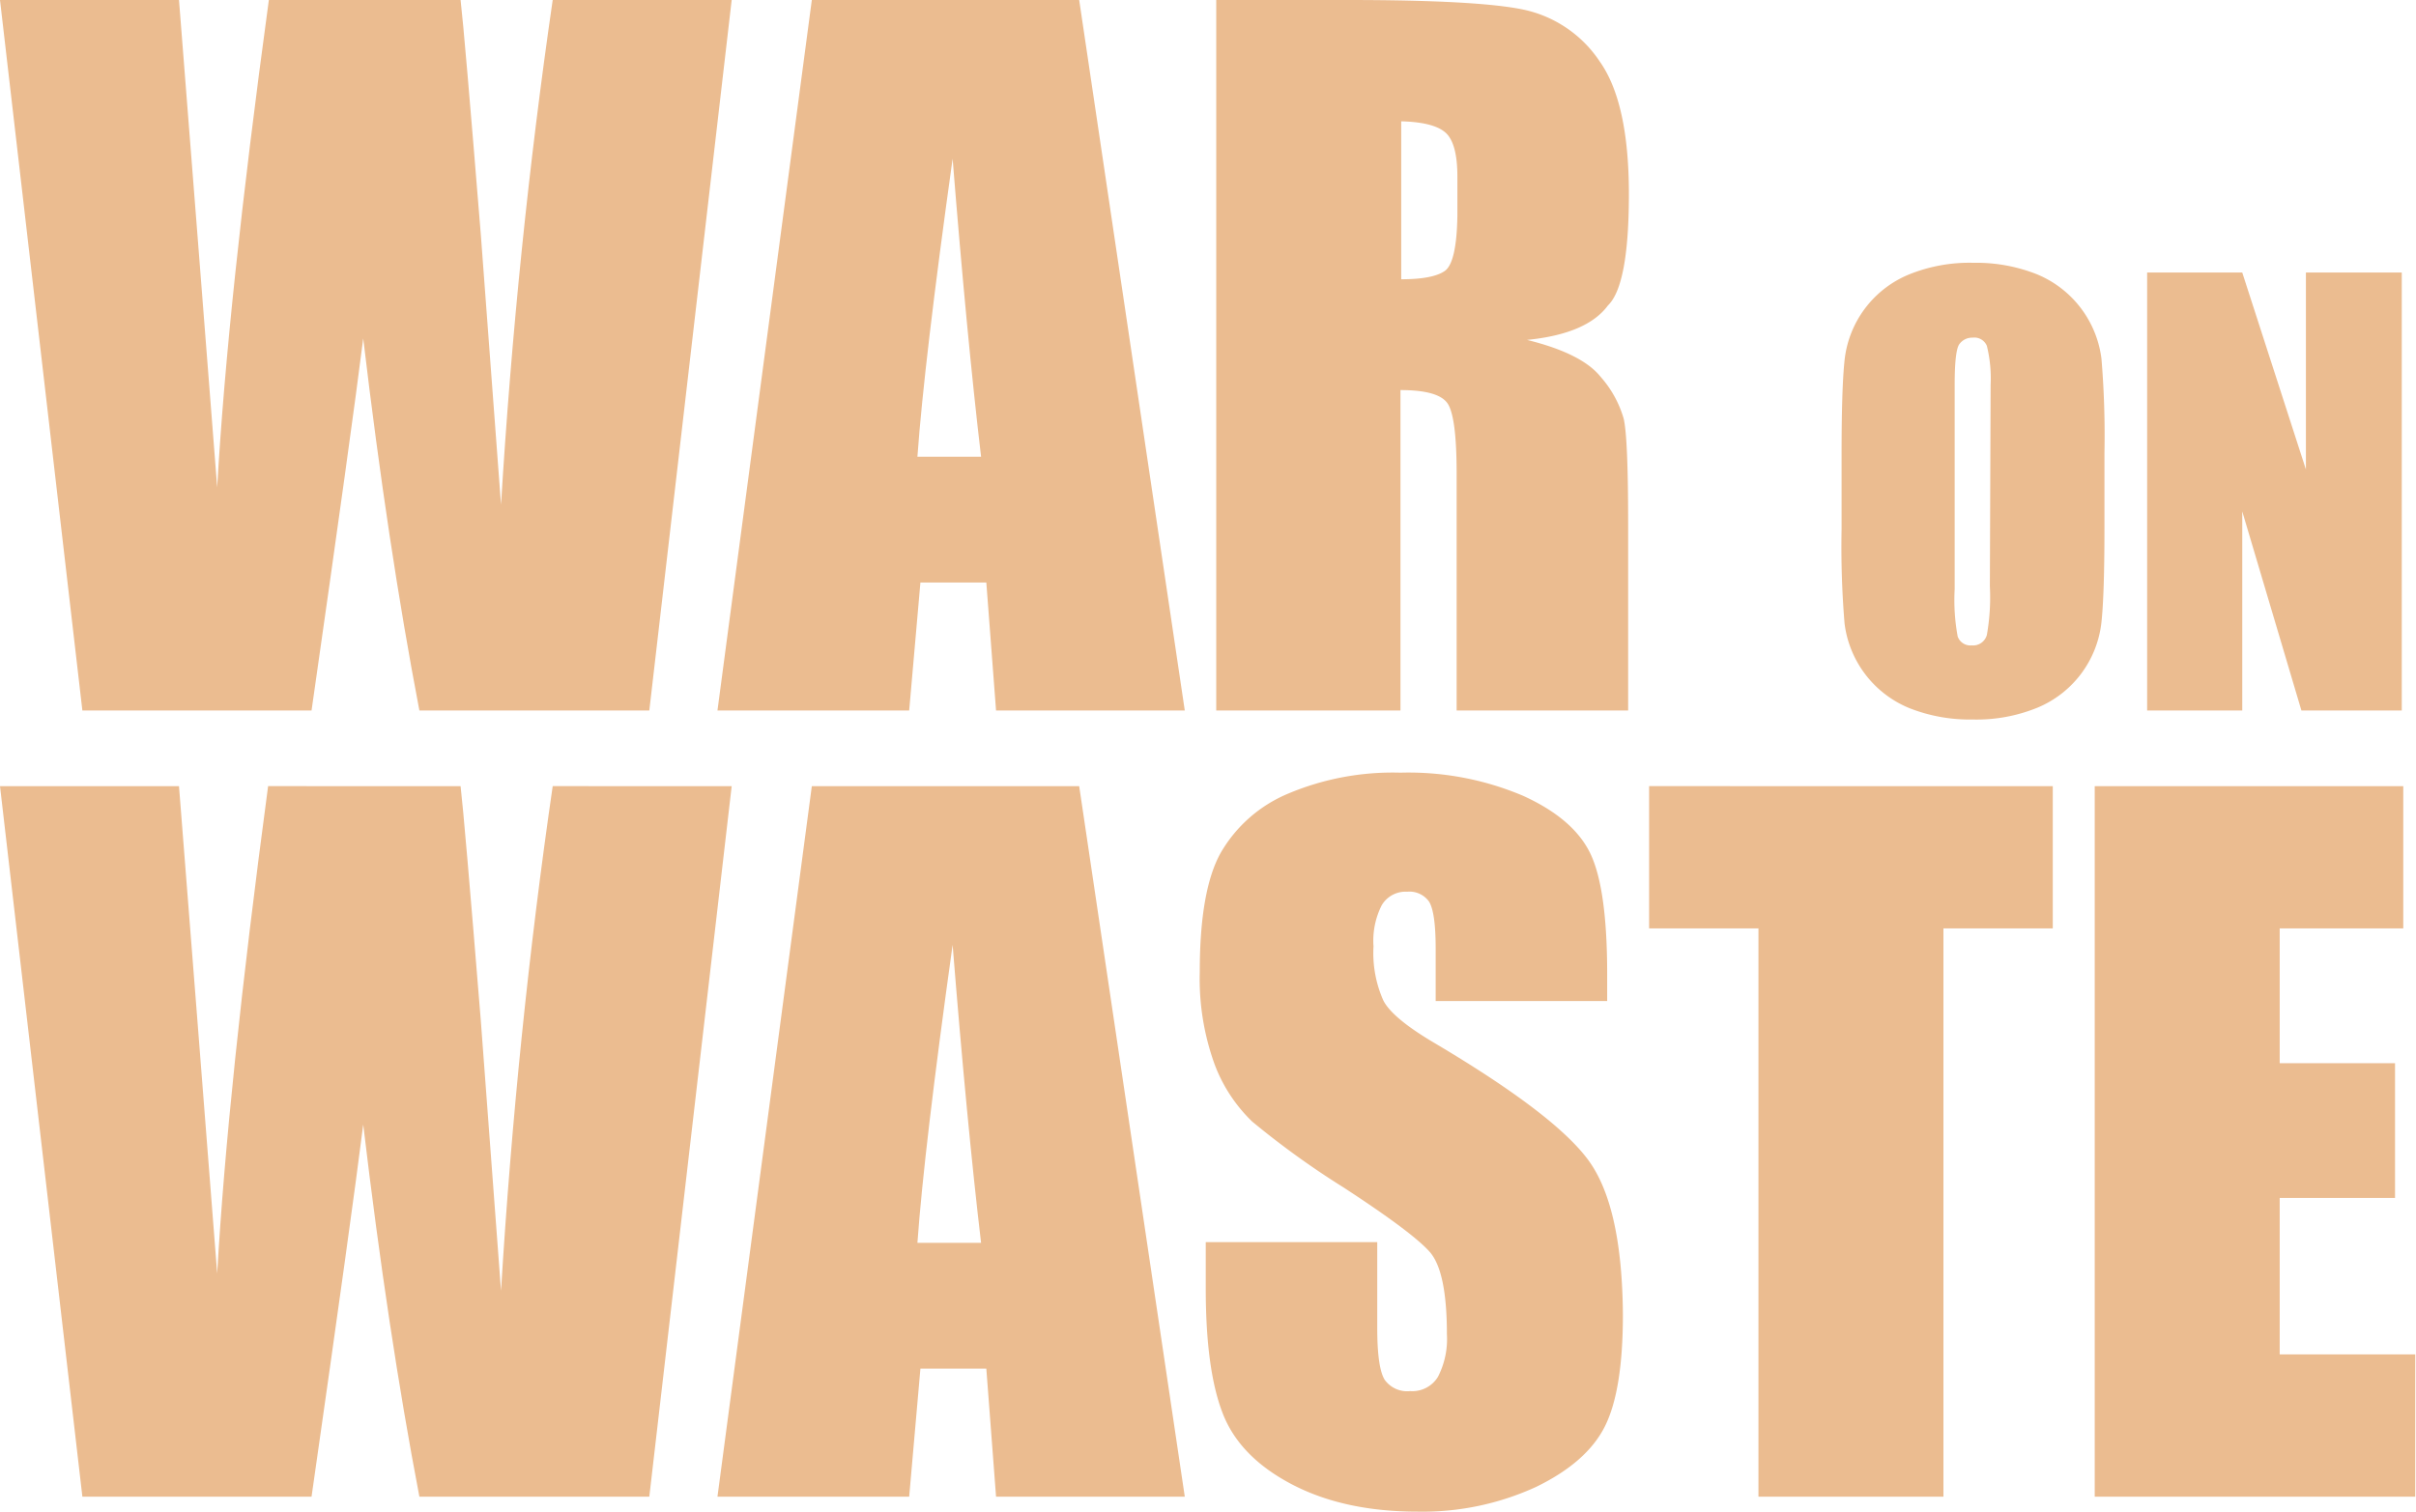
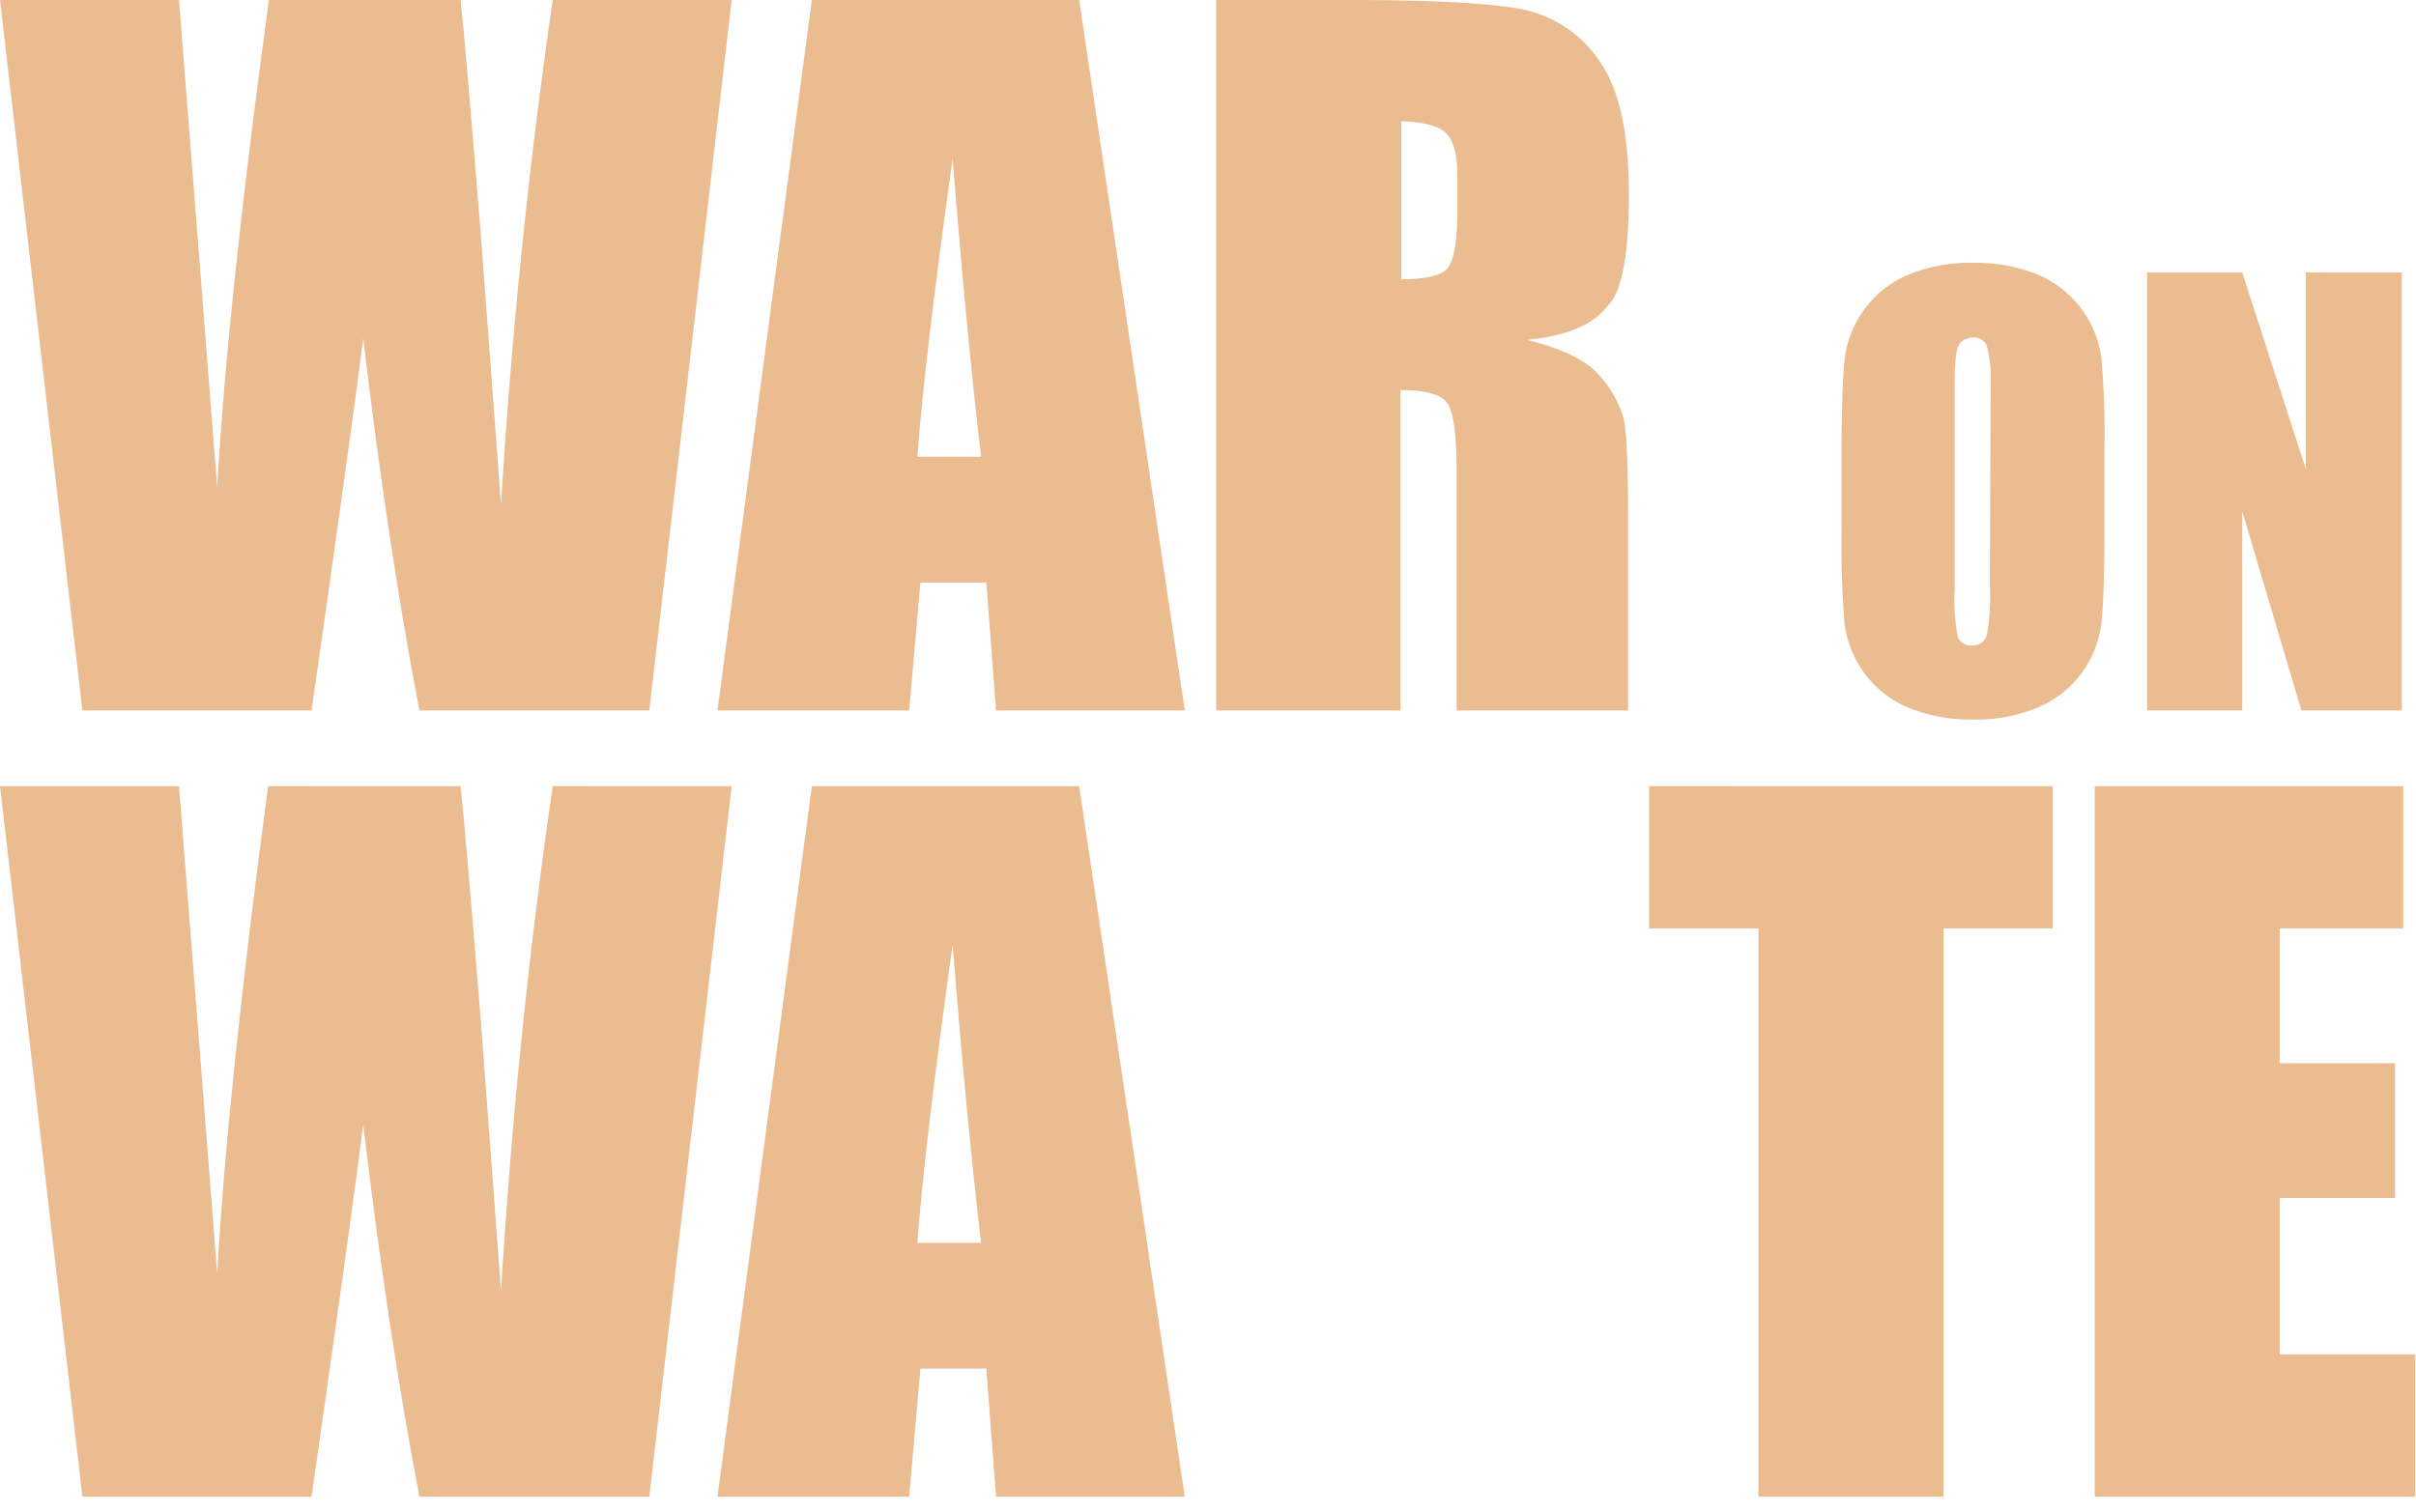
<svg xmlns="http://www.w3.org/2000/svg" id="Laag_1" data-name="Laag 1" viewBox="0 0 322.6 201.9">
  <defs>
    <style>.cls-1{fill:#ebbc90;}</style>
  </defs>
  <title>titel</title>
  <path class="cls-1" d="M102.8,3.4l-11,94.9H61.1q-4.2-21.9-7.5-49.7-1.5,12-6.9,49.7H16.1L5.1,3.4H29l2.6,33.1,2.5,32Q35.5,43.7,41,3.4H66.6q.5,4.2,2.7,31.3L72,70.8q2.1-34.4,6.9-67.4Z" transform="translate(-5.1 -3.4)" />
  <path class="cls-1" d="M149.2,3.4l14.1,94.9H138.1l-1.3-17.1h-8.8l-1.5,17.1H100.9L113.5,3.4Zm-13.1,61q-1.9-16.1-3.8-39.8-3.8,27.2-4.7,39.8Z" transform="translate(-5.1 -3.4)" />
  <path class="cls-1" d="M167.5,3.4h17.5q17.5,0,23.6,1.3a16.3,16.3,0,0,1,10.1,6.9q3.9,5.5,3.9,17.7t-2.8,14.9Q217,48,209,48.8q7.3,1.8,9.8,4.9a14.5,14.5,0,0,1,3.1,5.6q.6,2.5.6,14v25H199.6V66.7q0-7.6-1.2-9.4t-6.3-1.8V98.3H167.5Zm24.7,16.2V40.7q4.2,0,5.8-1.1t1.7-7.4V27q0-4.5-1.6-5.9T192.1,19.6Z" transform="translate(-5.1 -3.4)" />
  <path class="cls-1" d="M286.1,74q0,8.8-.4,12.5a14,14,0,0,1-8.5,11.4,21.5,21.5,0,0,1-8.7,1.6,22,22,0,0,1-8.4-1.5,14.1,14.1,0,0,1-8.7-11.3,123.5,123.5,0,0,1-.4-12.6V64q0-8.8.4-12.5a14,14,0,0,1,8.5-11.4,21.5,21.5,0,0,1,8.7-1.6,22,22,0,0,1,8.4,1.5,14.1,14.1,0,0,1,8.7,11.3,123.5,123.5,0,0,1,.4,12.6ZM270.9,54.8a18.1,18.1,0,0,0-.5-5.2,1.8,1.8,0,0,0-1.9-1.1,2.1,2.1,0,0,0-1.8.9q-.6.9-.6,5.4V82.1a26.8,26.8,0,0,0,.4,6.3,1.8,1.8,0,0,0,1.9,1.2,1.9,1.9,0,0,0,2-1.4,28.9,28.9,0,0,0,.4-6.5Z" transform="translate(-5.1 -3.4)" />
  <path class="cls-1" d="M325.8,39.8V98.3H312.4l-7.9-26.6V98.3H291.8V39.8h12.7L313,66.1V39.8Z" transform="translate(-5.1 -3.4)" />
  <path class="cls-1" d="M102.8,108.4l-11,94.9H61.1q-4.2-21.9-7.5-49.7-1.5,12-6.9,49.7H16.1l-11-94.9H29l2.6,33.1,2.5,32q1.4-24.8,6.8-65.1H66.6q.5,4.2,2.7,31.3L72,175.8q2.1-34.4,6.9-67.4Z" transform="translate(-5.1 -3.4)" />
  <path class="cls-1" d="M149.2,108.4l14.1,94.9H138.1l-1.3-17.1h-8.8l-1.5,17.1H100.9l12.6-94.9Zm-13.1,61q-1.9-16.1-3.8-39.8-3.8,27.2-4.7,39.8Z" transform="translate(-5.1 -3.4)" />
-   <path class="cls-1" d="M219.7,137.1H196.8v-7q0-4.9-.9-6.3a3.2,3.2,0,0,0-2.9-1.3,3.7,3.7,0,0,0-3.4,1.8,10.5,10.5,0,0,0-1.1,5.5,15.6,15.6,0,0,0,1.3,7.2q1.2,2.4,7,5.8,16.5,9.8,20.7,16t4.3,20.2q0,10.1-2.4,14.9t-9.2,8.1a36.3,36.3,0,0,1-15.8,3.3q-9.9,0-16.9-3.7t-9.2-9.6q-2.2-5.8-2.2-16.5v-6.2h22.9v11.5q0,5.3,1,6.9a3.7,3.7,0,0,0,3.4,1.5,4,4,0,0,0,3.7-1.9,11,11,0,0,0,1.2-5.7q0-8.4-2.3-11T184.5,162a113.4,113.4,0,0,1-12.2-8.8,20.7,20.7,0,0,1-5-7.6,33.5,33.5,0,0,1-2-12.4q0-10.9,2.8-15.9a18.7,18.7,0,0,1,9-7.9,35.9,35.9,0,0,1,15-2.8,39.1,39.1,0,0,1,16.4,3.1q6.8,3.1,9,7.8t2.2,16Z" transform="translate(-5.1 -3.4)" />
  <path class="cls-1" d="M279.2,108.4v19H264.6v75.9H239.9V127.4H225.3v-19Z" transform="translate(-5.1 -3.4)" />
  <path class="cls-1" d="M284.8,108.4H326v19H309.5v18h15.4v18H309.5v20.9h18.1v19H284.8Z" transform="translate(-5.1 -3.4)" />
</svg>